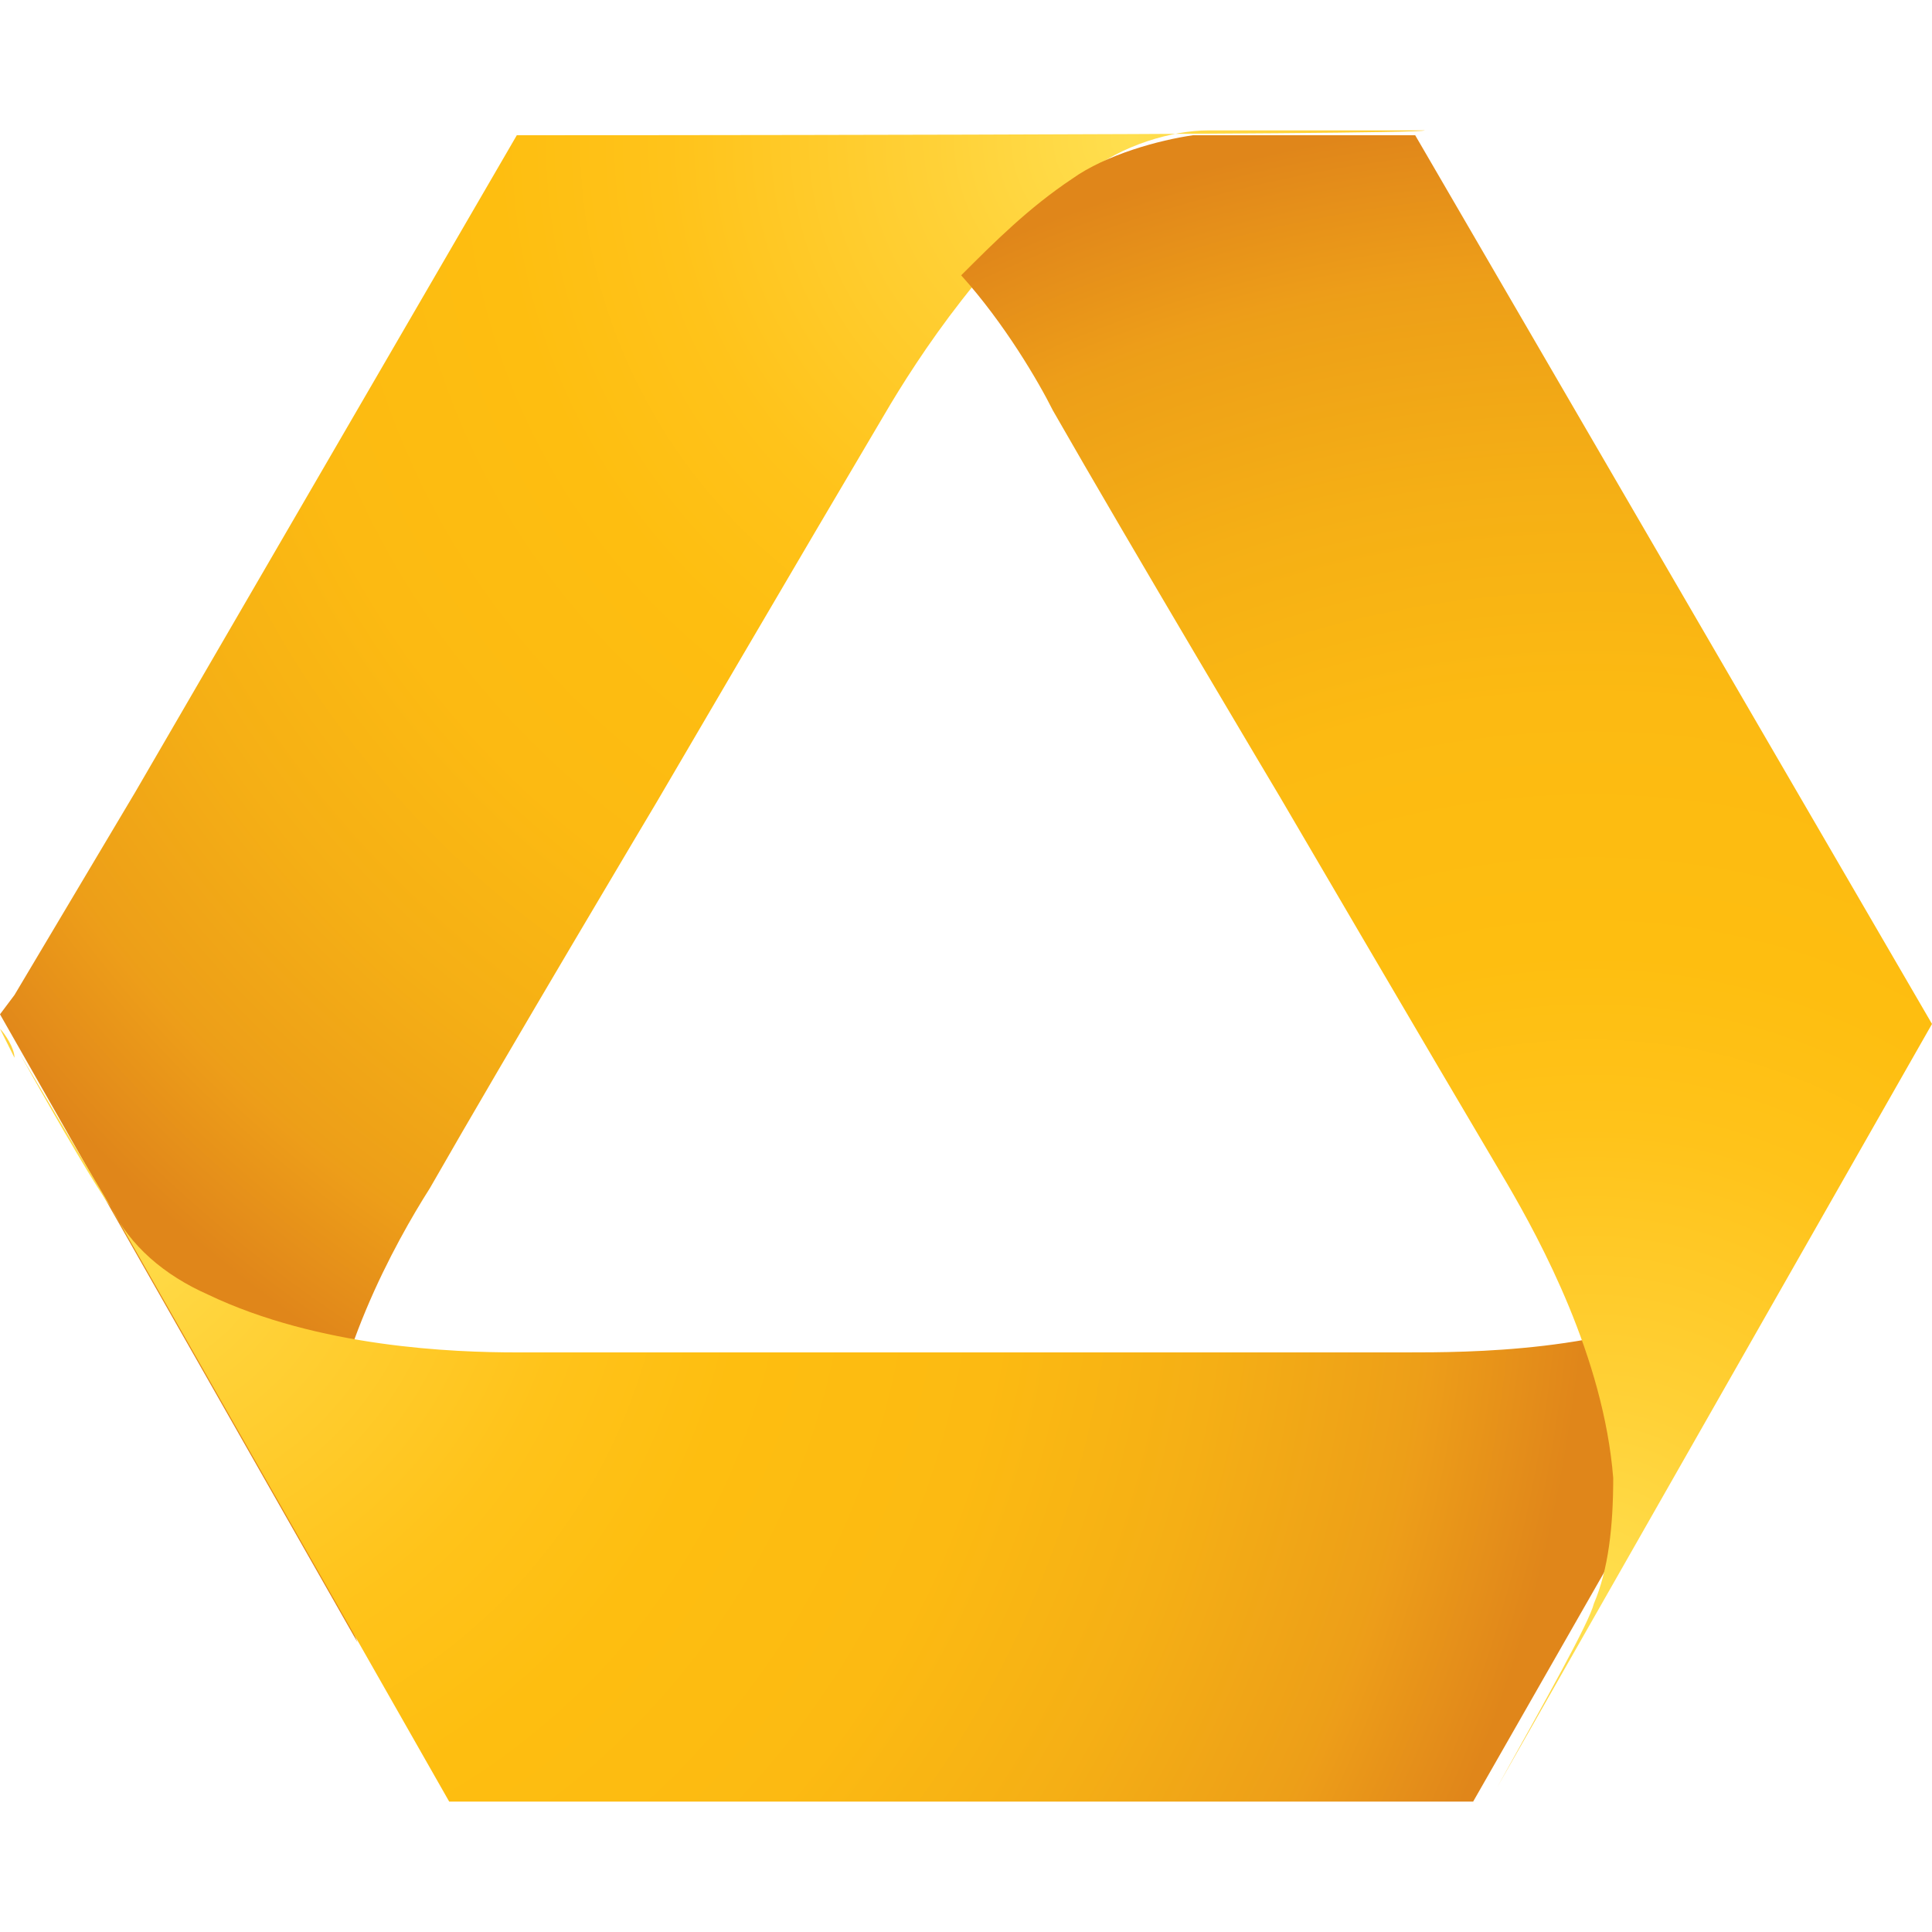
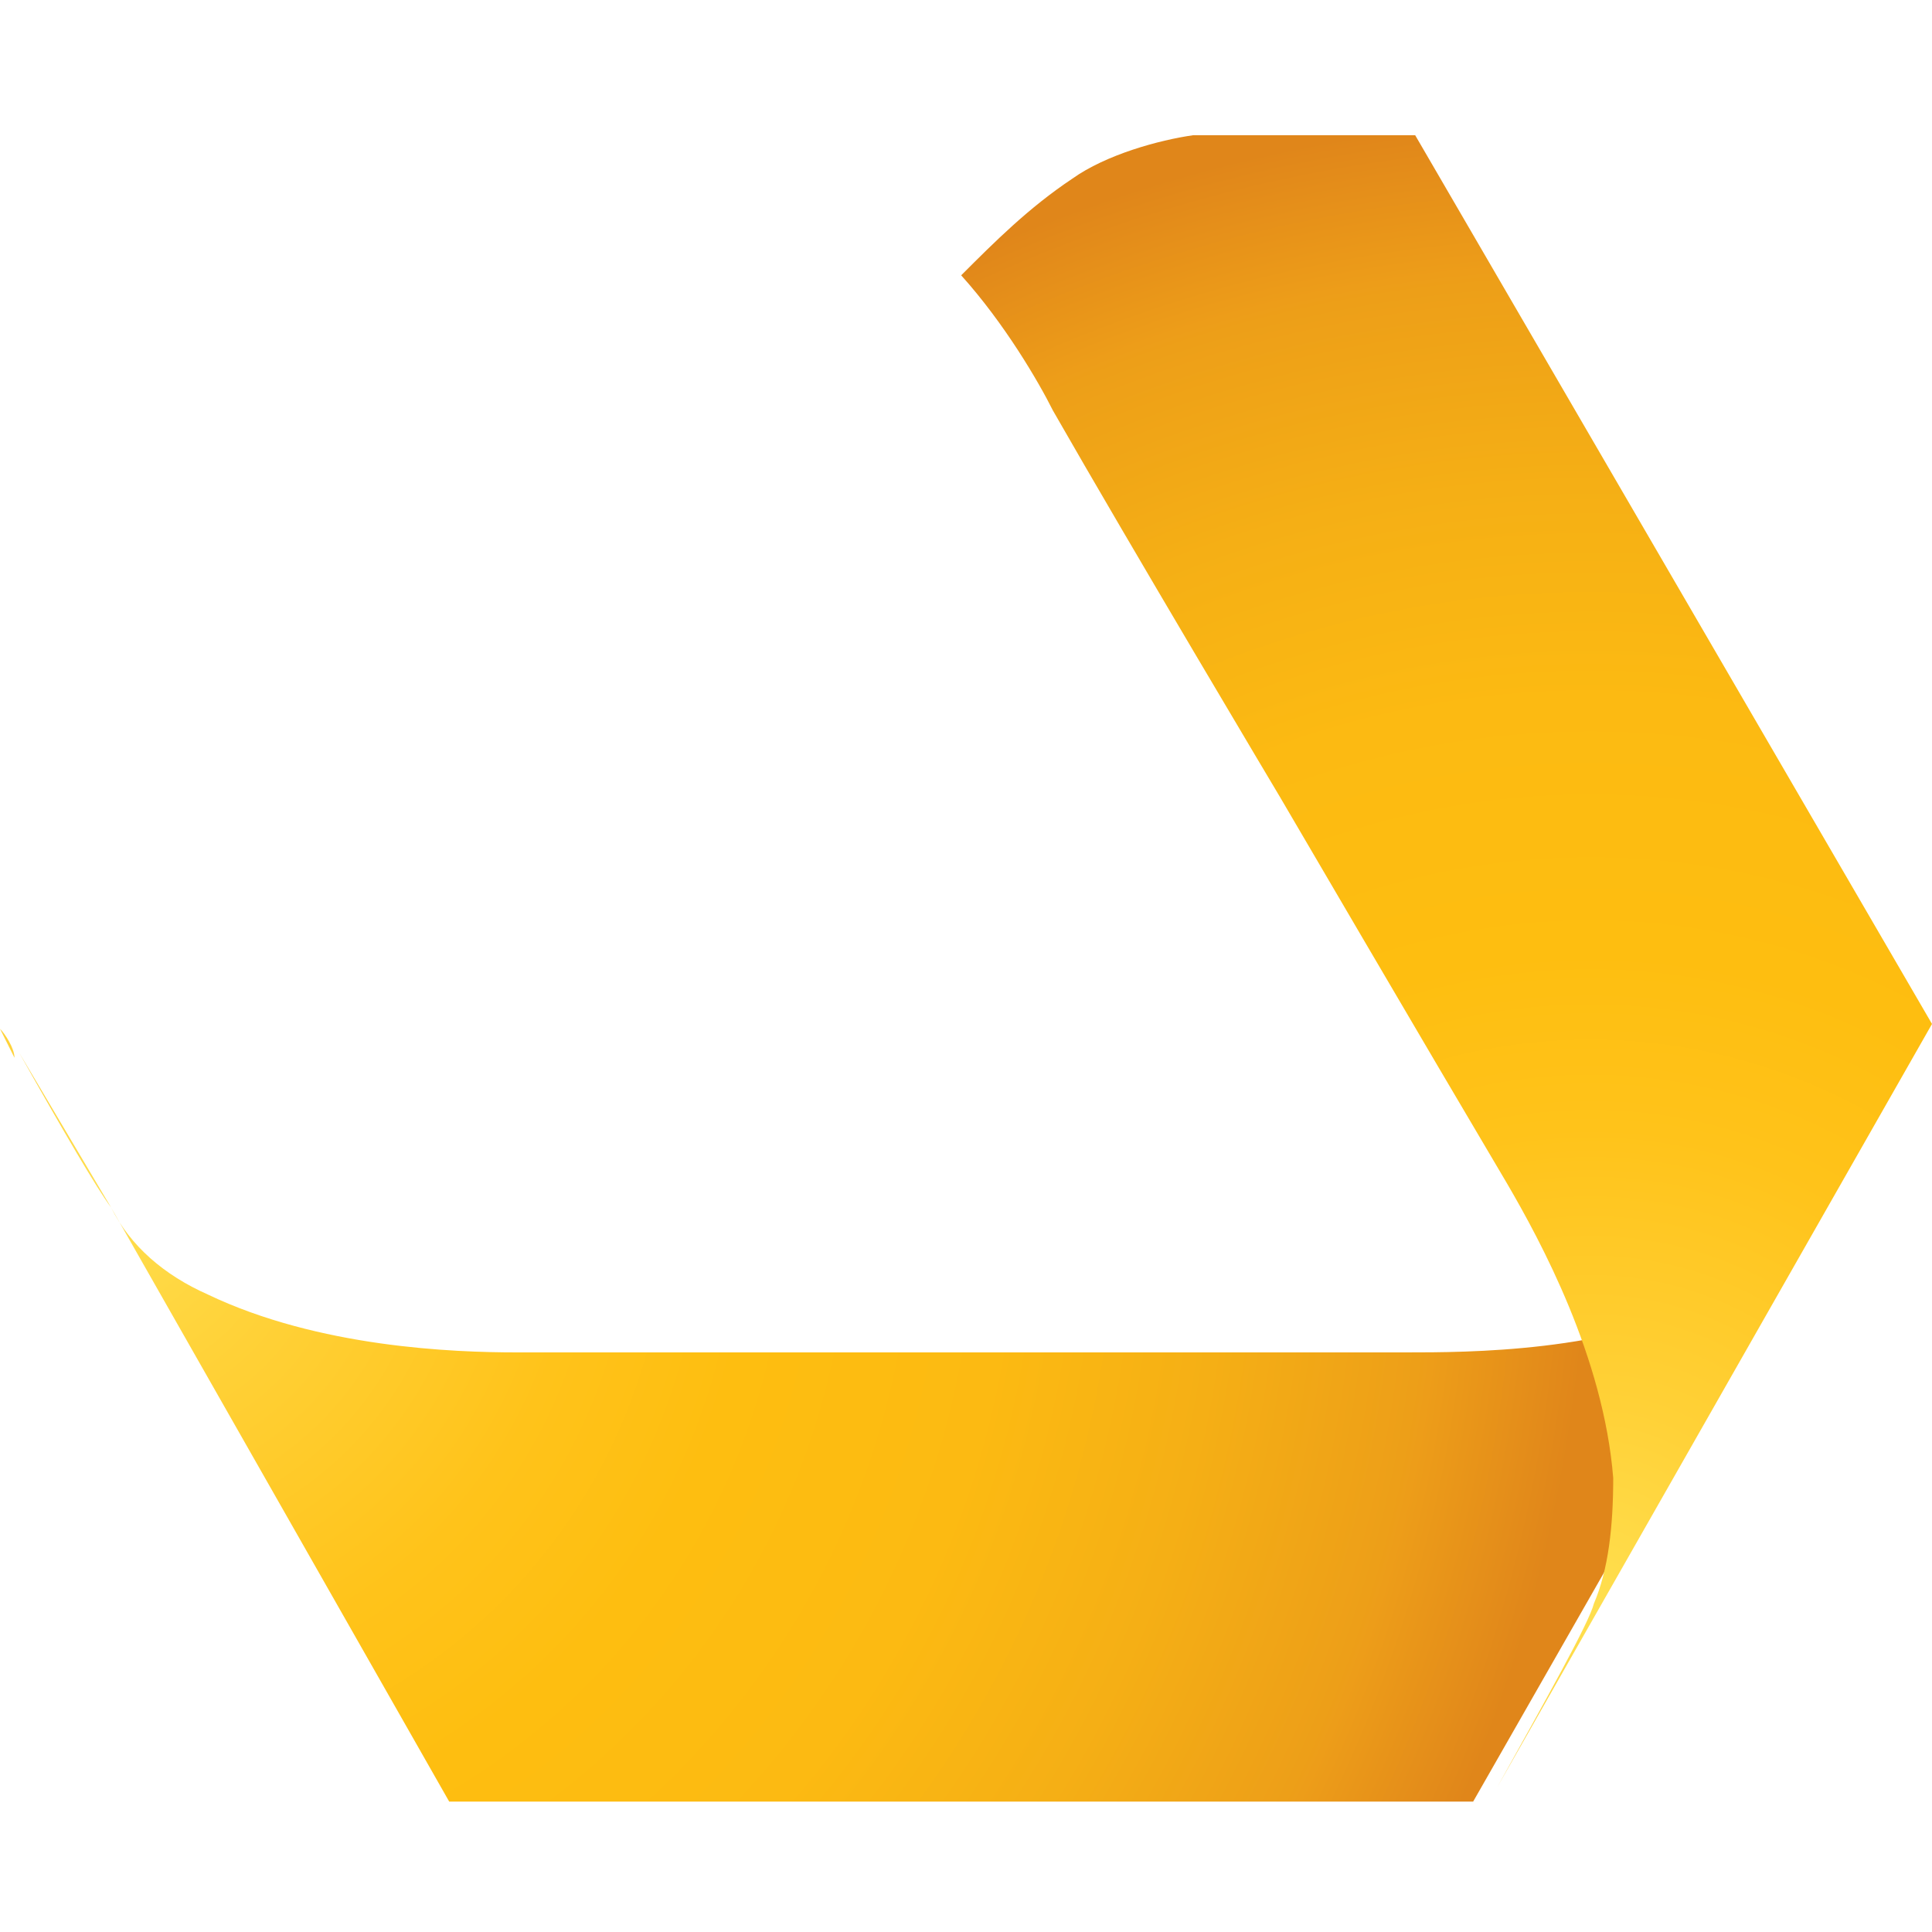
<svg xmlns="http://www.w3.org/2000/svg" width="40" height="40" viewBox="0 0 40 40" fill="none">
-   <path d="M10.7 2.8C10.7 2.8 10.5 2.8 10.7 2.8L2.8 16.4L0.3 20.6L0 21L7.4 34C7.3 33.7 7.1 33.4 7.1 33.3C6.8 32.6 6.7 31.5 6.7 30.7C6.8 28.2 8.2 25.7 8.9 24.6C10.5 21.8 13.6 16.6 13.6 16.6C13.6 16.6 16.7 11.3 18.3 8.6C19 7.4 20.5 5.1 22.5 3.6C23.2 3 24.3 2.7 25 2.7H29.5C29.3 2.8 10.7 2.8 10.7 2.8Z" fill="url(#paint0_radial)" />
  <path d="M37.5 25.1C37.1 25.7 36.3 26.4 35.5 26.9C33.3 28 30.4 28 29.1 28H10.7C9.4 28 6.6 27.9 4.3 26.8C3.4 26.4 2.7 25.8 2.3 25C2 24.6 1.3 23.4 0.4 21.8L2.3 25L9.3 37.3H30.5L39.7 21.2C38.8 23.1 38 24.7 37.5 25.1ZM0 21.3C0.1 21.4 0.3 21.7 0.3 21.9L0 21.3Z" fill="url(#paint1_radial)" />
  <path d="M24.7 2.8C24 2.9 22.9 3.2 22.2 3.7C21.3 4.3 20.6 5 19.9 5.7C20.8 6.7 21.5 7.9 21.8 8.5C23.4 11.3 26.5 16.5 26.5 16.5C26.5 16.5 29.6 21.8 31.2 24.5C31.9 25.7 33.2 28.1 33.4 30.6C33.4 31.6 33.3 32.5 33 33.2C32.9 33.6 32 35.2 31 37L40 21.2L29.3 2.8H24.7Z" fill="url(#paint2_radial)" />
  <defs>
    <radialGradient id="paint0_radial" cx="0" cy="0" r="1" gradientUnits="userSpaceOnUse" gradientTransform="translate(23.472 2.782) scale(30.126)">
      <stop stop-color="#FFDF4F" />
      <stop offset="0.137" stop-color="#FFD137" />
      <stop offset="0.322" stop-color="#FFC31A" />
      <stop offset="0.44" stop-color="#FEBE10" />
      <stop offset="0.609" stop-color="#FCBA12" />
      <stop offset="0.754" stop-color="#F5AF15" />
      <stop offset="0.891" stop-color="#ED9F18" />
      <stop offset="0.9" stop-color="#ED9D19" />
      <stop offset="1" stop-color="#E0861A" />
    </radialGradient>
    <radialGradient id="paint1_radial" cx="0" cy="0" r="1" gradientUnits="userSpaceOnUse" gradientTransform="translate(2.131 24.869) scale(30.734)">
      <stop stop-color="#FFDF4F" />
      <stop offset="0.137" stop-color="#FFD137" />
      <stop offset="0.322" stop-color="#FFC31A" />
      <stop offset="0.44" stop-color="#FEBE10" />
      <stop offset="0.609" stop-color="#FCBA12" />
      <stop offset="0.754" stop-color="#F5AF15" />
      <stop offset="0.891" stop-color="#ED9F18" />
      <stop offset="0.9" stop-color="#ED9D19" />
      <stop offset="1" stop-color="#E0861A" />
    </radialGradient>
    <radialGradient id="paint2_radial" cx="0" cy="0" r="1" gradientUnits="userSpaceOnUse" gradientTransform="translate(32.929 33.269) scale(30.829)">
      <stop stop-color="#FFDF4F" />
      <stop offset="0.137" stop-color="#FFD137" />
      <stop offset="0.322" stop-color="#FFC31A" />
      <stop offset="0.44" stop-color="#FEBE10" />
      <stop offset="0.609" stop-color="#FCBA12" />
      <stop offset="0.754" stop-color="#F5AF15" />
      <stop offset="0.891" stop-color="#ED9F18" />
      <stop offset="0.9" stop-color="#ED9D19" />
      <stop offset="1" stop-color="#E0861A" />
    </radialGradient>
  </defs>
</svg>